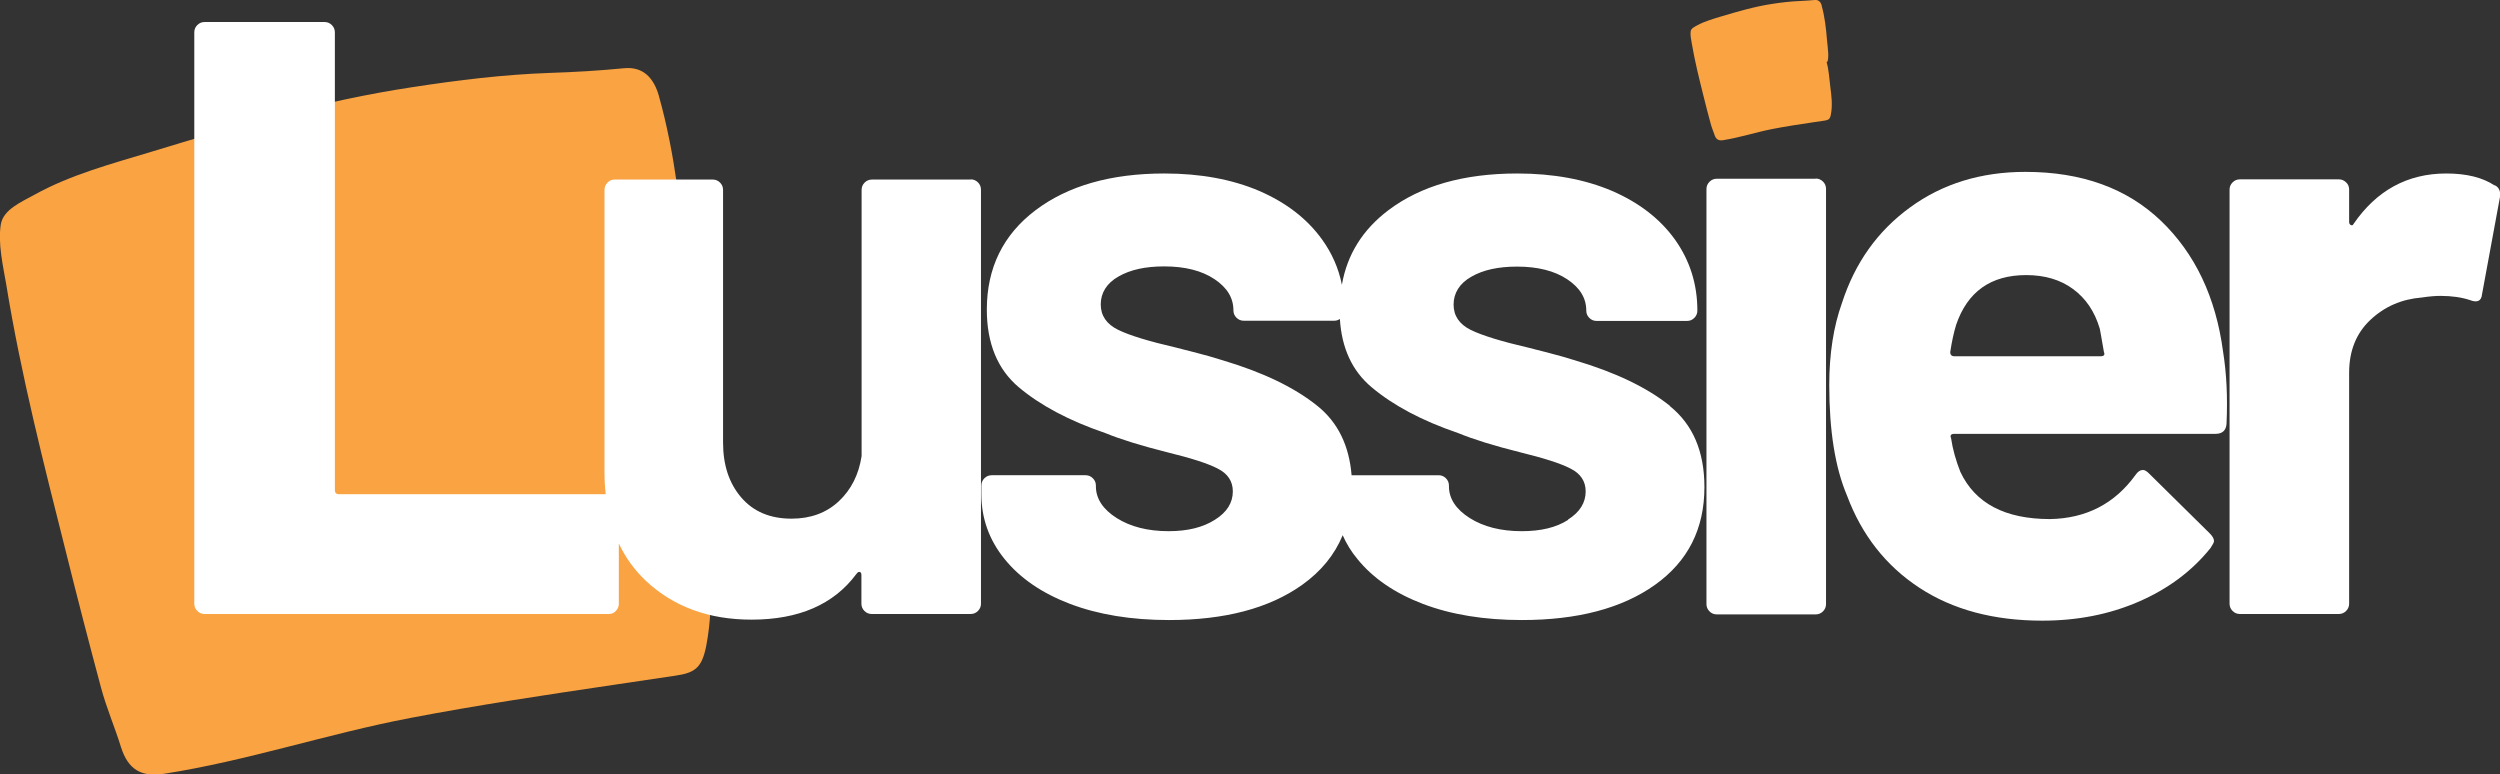
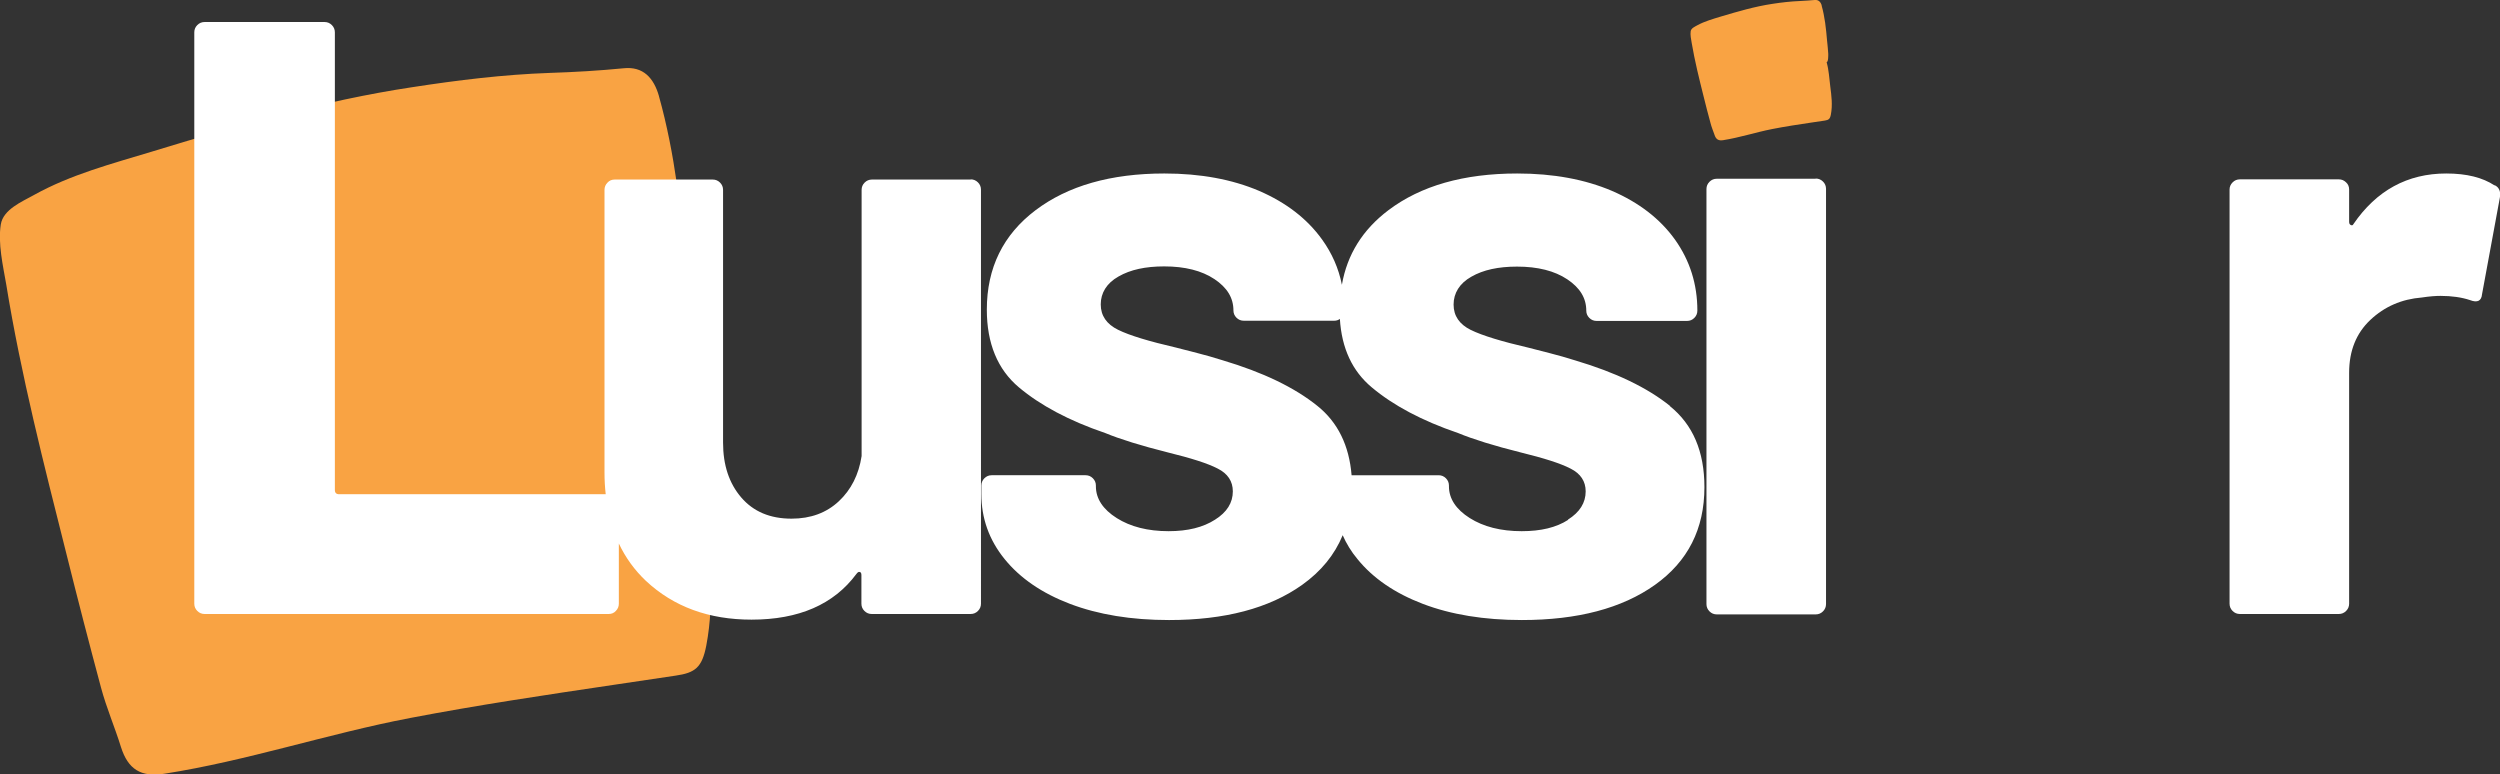
<svg xmlns="http://www.w3.org/2000/svg" id="Layer_1" data-name="Layer 1" viewBox="0 0 123.78 38.34">
  <rect x="0" y="0" width="123.78" height="38.34" fill="#333333" stroke="none" />
  <defs>
    <style>
      .cls-1 {
        fill: #fff;
      }

      .cls-2 {
        fill: #bdbebf;
      }

      .cls-3 {
        fill: #f9a343;
      }
    </style>
  </defs>
  <path class="cls-2" d="M33.93,18.9v.03c.05-.01.1-.04,0-.03" />
  <path class="cls-3" d="M32.63,4.77c-.26-.92-.79-1.49-1.75-1.39-1.23.12-2.43.19-3.66.23-2.29.08-4.56.36-6.83.71-4.37.66-8.66,1.9-12.88,3.19-1.98.6-4,1.13-5.82,2.14-.61.34-1.53.72-1.65,1.46-.15.94.11,2.05.27,2.98.73,4.49,1.87,8.93,2.98,13.34.55,2.21,1.12,4.41,1.71,6.61.27,1.01.68,1.95.99,2.95.35,1.1.99,1.5,2.14,1.32,4.11-.64,8.09-1.98,12.17-2.76,3.35-.64,6.7-1.14,10.07-1.64,1.03-.15,2.06-.31,3.09-.46.96-.14,1.3-.4,1.51-1.49.44-2.3.15-4.67-.14-6.97-.25-2.04-.34-4.06-.9-6.05.47-.12.4-1.7.39-2.11-.05-1.11-.22-2.22-.32-3.33-.27-2.95-.57-5.86-1.37-8.72-.06-.21,1,3.57,0,0" />
  <path class="cls-1" d="M48.07,8.89h-4.9c-.14,0-.26.05-.36.15-.1.1-.15.22-.15.36v13.18c-.14.92-.52,1.67-1.13,2.24-.61.57-1.39.86-2.34.86-1.06,0-1.89-.35-2.49-1.05-.6-.7-.9-1.6-.9-2.72v-12.51c0-.14-.05-.26-.15-.36-.1-.1-.22-.15-.36-.15h-4.86c-.14,0-.26.05-.35.15-.1.1-.15.22-.15.36v13.98c0,.38.02.74.06,1.09h-13.2c-.14,0-.21-.07-.21-.21V1.6c0-.14-.05-.26-.15-.36-.1-.1-.22-.15-.36-.15h-5.94c-.14,0-.26.05-.36.15-.1.1-.15.22-.15.36v28.29c0,.14.05.26.15.36.1.1.22.15.36.15h20.01c.14,0,.26-.05.35-.15.1-.1.15-.22.15-.36v-2.98c.33.7.78,1.32,1.34,1.85,1.37,1.28,3.11,1.92,5.23,1.92,2.34,0,4.07-.75,5.19-2.26.06-.08.11-.12.17-.1.05.01.08.06.08.15v1.42c0,.14.05.26.15.36.1.1.22.15.36.15h4.9c.14,0,.26-.05.36-.15.1-.1.15-.22.15-.36V9.39c0-.14-.05-.26-.15-.36-.1-.1-.22-.15-.36-.15" />
  <path class="cls-1" d="M77.64,25.74c-.59.38-1.35.56-2.3.56-1.03,0-1.89-.22-2.57-.65-.68-.43-1.03-.96-1.03-1.57v-.04c0-.14-.05-.26-.15-.36-.1-.1-.22-.15-.36-.15h-4.31c-.12-1.47-.68-2.62-1.69-3.43-1.14-.92-2.71-1.67-4.69-2.26-.45-.14-.86-.26-1.26-.36-.39-.1-.74-.19-1.05-.27-1.34-.31-2.3-.6-2.87-.88-.57-.28-.86-.7-.86-1.26s.29-1.05.88-1.38c.59-.34,1.34-.5,2.26-.5,1.03,0,1.86.21,2.49.63.63.42.94.93.94,1.55,0,.14.05.26.15.36.1.1.22.15.36.15h4.48c.11,0,.2-.03.28-.09.09,1.45.61,2.58,1.58,3.39,1.06.89,2.48,1.65,4.27,2.26.75.31,1.78.63,3.1.96,1.14.28,1.97.54,2.47.8.5.25.75.63.75,1.13,0,.56-.29,1.03-.88,1.4M82.7,20.11c-1.14-.92-2.71-1.67-4.69-2.26-.45-.14-.86-.26-1.26-.36-.39-.1-.74-.19-1.05-.27-1.34-.31-2.29-.6-2.87-.88-.57-.28-.86-.7-.86-1.26s.29-1.05.88-1.38c.59-.34,1.34-.5,2.26-.5,1.03,0,1.86.21,2.49.63.63.42.94.93.94,1.55,0,.14.05.26.15.36.1.1.22.15.36.15h4.48c.14,0,.26-.05.36-.15s.15-.22.15-.36c0-1.31-.37-2.48-1.11-3.52-.74-1.03-1.78-1.83-3.12-2.41-1.34-.57-2.9-.86-4.69-.86-2.65,0-4.78.61-6.38,1.82-1.27.96-2.04,2.19-2.3,3.69-.16-.81-.49-1.56-.98-2.24-.74-1.03-1.78-1.83-3.12-2.41-1.34-.57-2.9-.86-4.69-.86-2.65,0-4.78.61-6.38,1.82-1.6,1.21-2.41,2.85-2.41,4.92,0,1.67.53,2.96,1.59,3.85,1.06.89,2.48,1.65,4.27,2.26.75.31,1.79.63,3.1.96,1.14.28,1.97.54,2.47.8.5.25.75.63.75,1.13,0,.56-.29,1.03-.88,1.4-.59.38-1.35.57-2.3.57-1.03,0-1.89-.22-2.57-.65-.68-.43-1.03-.96-1.03-1.57v-.04c0-.14-.05-.26-.15-.36-.1-.1-.22-.15-.36-.15h-4.65c-.14,0-.26.05-.36.15-.1.1-.15.22-.15.36v.42c0,1.2.38,2.27,1.15,3.22.77.95,1.85,1.69,3.24,2.22,1.4.53,3.03.8,4.9.8,2.76,0,4.96-.58,6.59-1.74.94-.67,1.61-1.49,2.01-2.46.18.41.42.81.73,1.18.77.95,1.85,1.69,3.24,2.22,1.39.53,3.03.8,4.9.8,2.76,0,4.96-.58,6.59-1.74,1.63-1.16,2.45-2.77,2.45-4.84,0-1.76-.57-3.1-1.72-4.02" />
  <path class="cls-1" d="M89.9,8.85h-4.9c-.14,0-.26.05-.36.15-.1.1-.15.22-.15.36v20.55c0,.14.05.26.15.36.1.1.22.15.36.15h4.9c.14,0,.26-.05.36-.15.1-.1.15-.22.15-.36V9.35c0-.14-.05-.26-.15-.36-.1-.1-.22-.15-.36-.15" />
-   <path class="cls-1" d="M104.01,17.64h-7.24c-.14,0-.21-.07-.21-.21.08-.53.18-.98.29-1.34.56-1.65,1.72-2.47,3.47-2.47.92,0,1.7.23,2.32.69.63.46,1.07,1.11,1.32,1.95,0-.03.07.36.21,1.17.06.14,0,.21-.17.21M107,10.94c-1.69-1.62-3.93-2.43-6.72-2.43-2.2,0-4.11.59-5.71,1.76-1.61,1.17-2.73,2.75-3.37,4.73-.42,1.17-.63,2.53-.63,4.06,0,2.26.29,4.09.88,5.48.73,1.95,1.92,3.47,3.58,4.56,1.66,1.09,3.69,1.63,6.09,1.63,1.73,0,3.32-.31,4.77-.94,1.45-.63,2.64-1.51,3.56-2.66.11-.17.17-.28.17-.34,0-.11-.07-.24-.21-.38l-3.01-2.97c-.11-.11-.21-.17-.29-.17-.14,0-.27.08-.38.25-1.03,1.42-2.44,2.15-4.23,2.18-2.23,0-3.71-.78-4.44-2.34-.22-.56-.38-1.12-.46-1.67-.06-.14,0-.21.17-.21h12.93c.33,0,.52-.17.54-.5.06-1.31,0-2.5-.17-3.56-.36-2.71-1.39-4.87-3.08-6.49" />
  <path class="cls-1" d="M123.51,9.18c-.59-.39-1.38-.59-2.39-.59-1.92,0-3.46.84-4.6,2.51-.03.06-.07.07-.13.04-.06-.03-.08-.08-.08-.17v-1.59c0-.14-.05-.26-.15-.35-.1-.1-.22-.15-.36-.15h-4.9c-.14,0-.26.05-.36.15-.1.1-.15.22-.15.35v20.51c0,.14.05.26.15.36.1.1.22.15.36.15h4.9c.14,0,.26-.05.36-.15.1-.1.15-.22.15-.36v-11.43c0-1.09.35-1.96,1.05-2.62.7-.66,1.55-1.03,2.55-1.11.39-.06.7-.08.92-.08.56,0,1.05.07,1.47.21.36.14.56.04.59-.29l.88-4.77c.06-.31-.03-.52-.25-.63" />
  <path class="cls-2" d="M90.46,3.09h0s.02,0,0,0" />
  <path class="cls-3" d="M90.2.28c-.05-.18-.16-.3-.35-.28-.24.02-.48.04-.73.05-.46.02-.91.07-1.36.14-.87.13-1.72.38-2.56.63-.39.12-.79.23-1.16.43-.12.07-.3.14-.33.29-.03.19.02.41.05.59.15.89.37,1.77.59,2.65.11.44.22.88.34,1.31.05.2.13.39.2.59.07.22.2.3.43.26.82-.13,1.61-.39,2.42-.55.66-.13,1.33-.23,2-.33.2-.03.41-.06.61-.09.19-.03.26-.08.3-.3.09-.46.03-.93-.03-1.39-.05-.41-.07-.81-.18-1.2.09-.02.08-.34.08-.42-.01-.22-.04-.44-.06-.66-.05-.59-.11-1.17-.27-1.73-.01-.04.2.71,0,0" />
</svg>